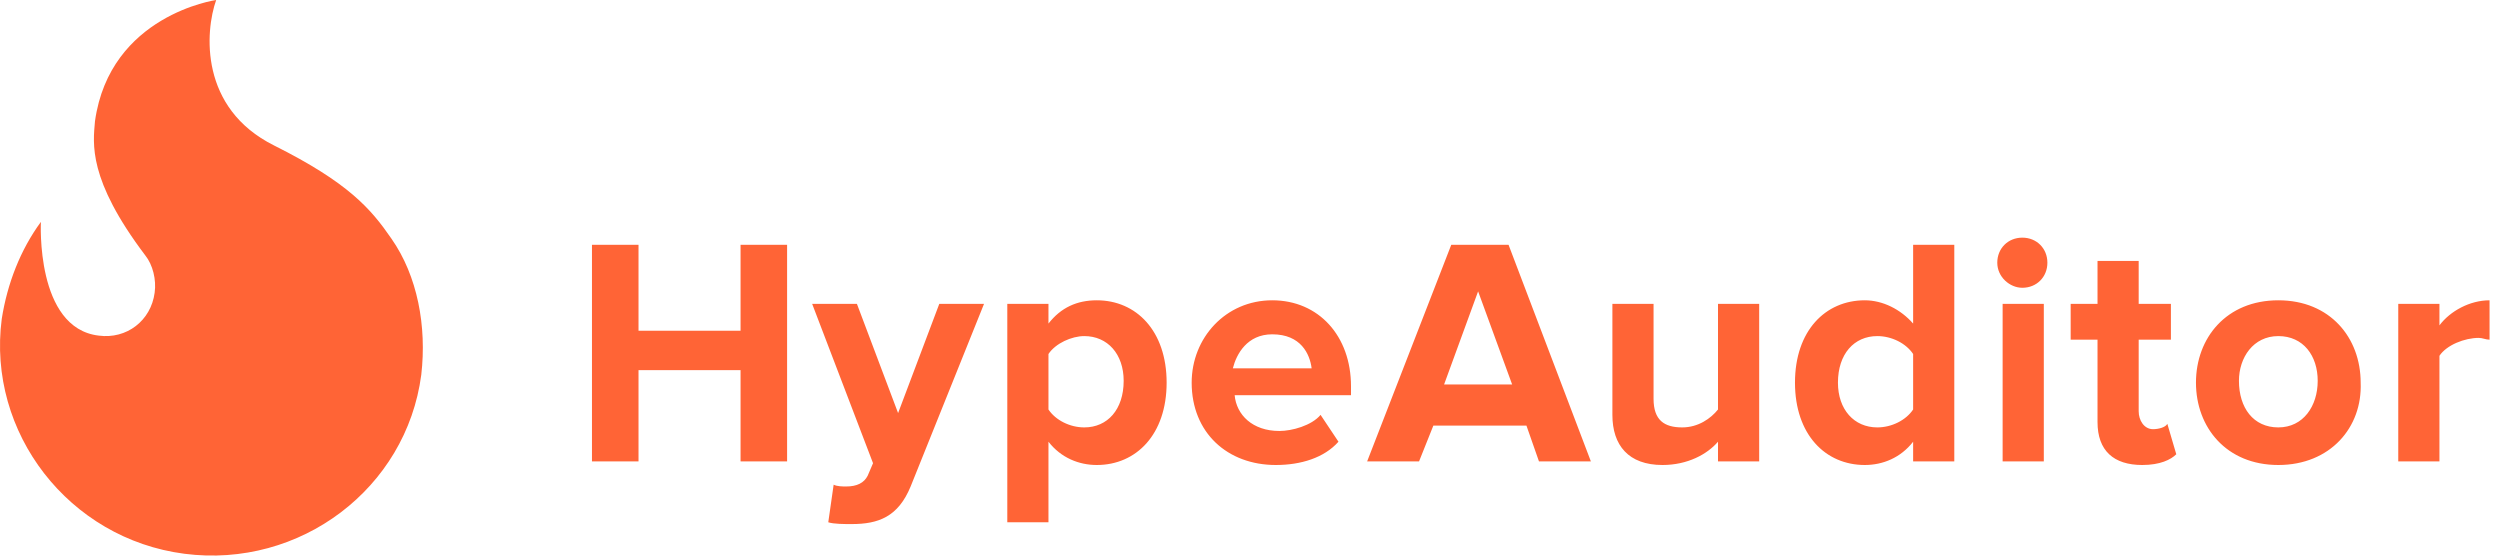
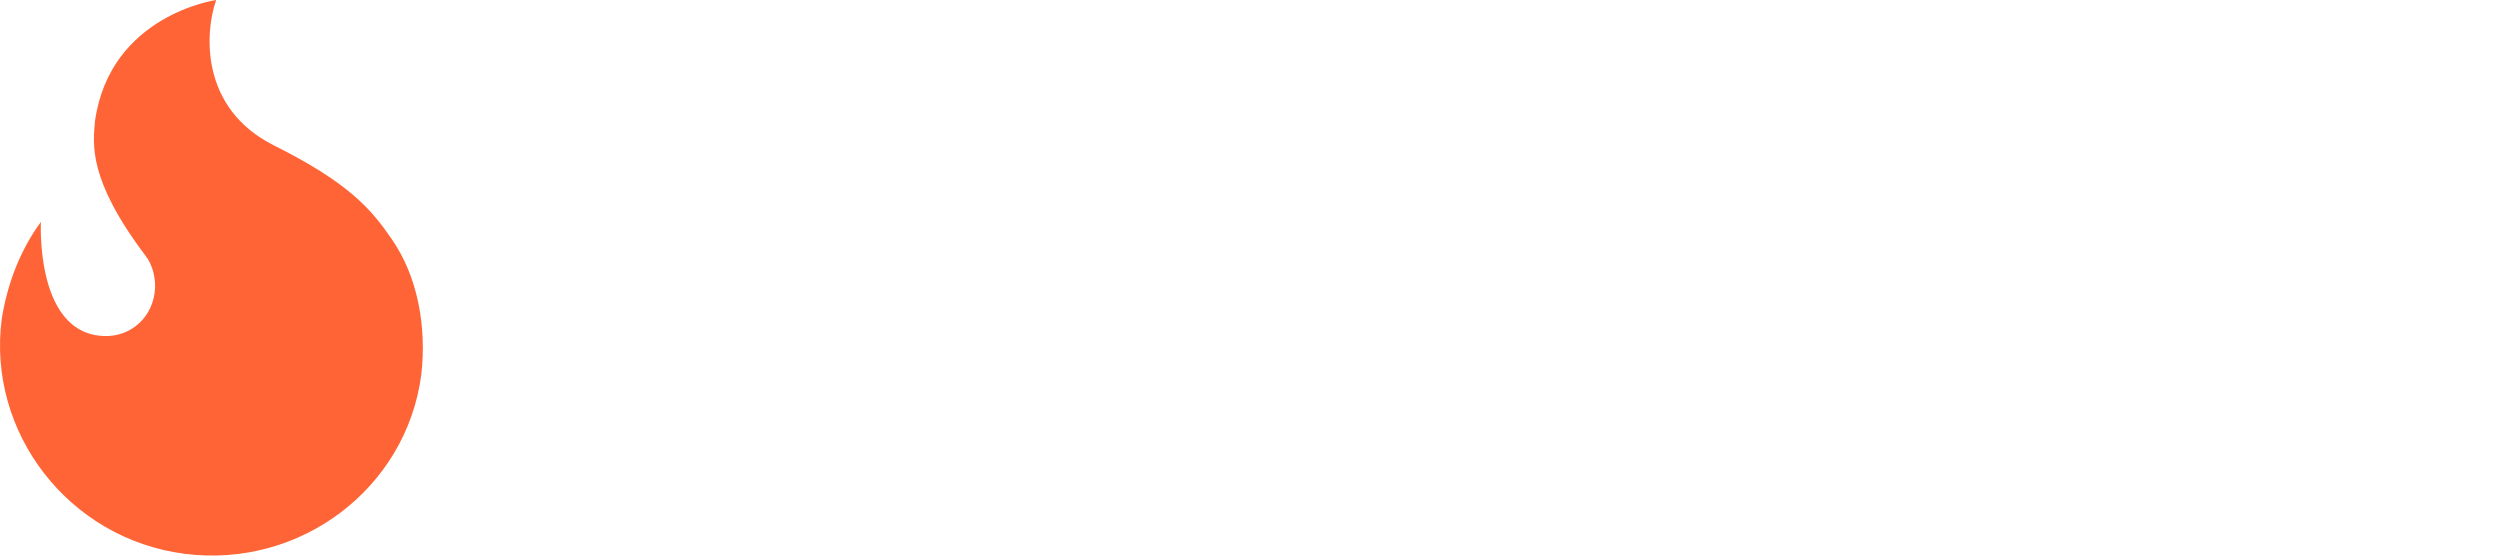
<svg xmlns="http://www.w3.org/2000/svg" viewBox="0 0 135 30" fill="none">
  <path d="M21.138 12.888C22.547 14.901 23.051 17.62 22.749 20.238C21.943 26.38 16.204 30.709 9.962 29.904C3.719 29.098 -0.711 23.359 0.095 17.217C0.397 15.304 1.101 13.492 2.209 11.982C2.209 11.982 1.907 17.721 5.33 18.123C6.84 18.325 8.149 17.318 8.351 15.808C8.451 15.103 8.25 14.297 7.847 13.794C4.726 9.666 5.028 7.753 5.129 6.545C5.934 0.805 11.673 0 11.673 0C11.069 1.712 10.767 5.84 14.795 7.853C18.822 9.867 20.03 11.277 21.138 12.888Z" fill="#FF6436" />
-   <path fill-rule="evenodd" clip-rule="evenodd" d="M109.206 15.54C108.529 15.54 107.853 14.96 107.853 14.186C107.853 13.413 108.433 12.833 109.206 12.833C109.979 12.833 110.559 13.413 110.559 14.186C110.559 14.96 109.979 15.54 109.206 15.54ZM42.503 24.917H39.99V19.987H34.48V24.917H31.966V13.22H34.48V17.86H39.99V13.22H42.503V24.917ZM44.727 28.203L45.017 26.173C45.21 26.27 45.5 26.27 45.694 26.27C46.274 26.27 46.66 26.076 46.854 25.69L47.144 25.013L43.857 16.41H46.274L48.497 22.306L50.721 16.41H53.137L49.174 26.27C48.497 27.913 47.434 28.3 45.984 28.3C45.597 28.3 45.017 28.3 44.727 28.203ZM56.617 23.853C57.294 24.723 58.261 25.11 59.227 25.11C61.354 25.11 62.998 23.466 62.998 20.663C62.998 17.86 61.354 16.216 59.227 16.216C58.164 16.216 57.294 16.603 56.617 17.473V16.41H54.394V28.203H56.617V23.853ZM58.551 23.08C59.807 23.08 60.678 22.113 60.678 20.566C60.678 19.116 59.807 18.149 58.551 18.149C57.874 18.149 57.004 18.536 56.617 19.116V22.113C57.004 22.693 57.777 23.08 58.551 23.08ZM64.35 20.663C64.35 23.37 66.284 25.11 68.894 25.11C70.247 25.11 71.504 24.723 72.277 23.853L71.311 22.403C70.827 22.983 69.764 23.273 69.087 23.273C67.637 23.273 66.767 22.403 66.671 21.34H72.954V20.856C72.954 18.15 71.214 16.216 68.701 16.216C66.187 16.216 64.35 18.246 64.35 20.663ZM70.828 19.889C70.731 19.116 70.248 18.053 68.701 18.053C67.348 18.053 66.768 19.116 66.574 19.889H70.828ZM83.105 24.917H85.908L81.462 13.22H78.368L73.825 24.917H76.628L77.401 22.983H82.428L83.105 24.917ZM81.655 20.76L79.818 15.733L77.981 20.76H81.655ZM92.772 24.916H94.996V16.41H92.772V22.113C92.385 22.596 91.709 23.08 90.839 23.08C89.872 23.08 89.292 22.693 89.292 21.533V16.41H87.069V22.403C87.069 24.046 87.939 25.11 89.775 25.11C91.129 25.11 92.192 24.53 92.772 23.853V24.916ZM105.532 24.917H103.309V23.853C102.632 24.724 101.665 25.11 100.699 25.11C98.572 25.11 96.929 23.467 96.929 20.663C96.929 17.86 98.572 16.216 100.699 16.216C101.665 16.216 102.632 16.7 103.309 17.473V13.22H105.532V24.917ZM103.309 22.113C102.922 22.693 102.149 23.08 101.376 23.08C100.119 23.08 99.249 22.113 99.249 20.663C99.249 19.116 100.119 18.149 101.376 18.149C102.149 18.149 102.922 18.536 103.309 19.116V22.113ZM108.142 24.916H110.366V16.41H108.142V24.916ZM115.683 25.11C114.136 25.11 113.266 24.336 113.266 22.79V18.343H111.816V16.409H113.266V14.089H115.489V16.409H117.229V18.343H115.489V22.21C115.489 22.693 115.779 23.176 116.263 23.176C116.553 23.176 116.939 23.08 117.036 22.886L117.519 24.53C117.229 24.82 116.649 25.11 115.683 25.11ZM118.582 20.663C118.582 23.08 120.226 25.11 123.029 25.11C125.833 25.11 127.573 23.08 127.476 20.663C127.476 18.246 125.833 16.216 123.029 16.216C120.226 16.216 118.582 18.246 118.582 20.663ZM123.029 23.08C124.383 23.08 125.156 21.92 125.156 20.566C125.156 19.213 124.383 18.149 123.029 18.149C121.676 18.149 120.903 19.309 120.903 20.566C120.903 22.016 121.676 23.08 123.029 23.08ZM129.506 24.916H131.73V19.213C132.116 18.633 133.083 18.246 133.856 18.246C133.953 18.246 134.05 18.27 134.146 18.295C134.243 18.319 134.34 18.343 134.436 18.343V16.216C133.373 16.216 132.31 16.796 131.73 17.57V16.41H129.506V24.916Z" fill="#FF6436" />
</svg>